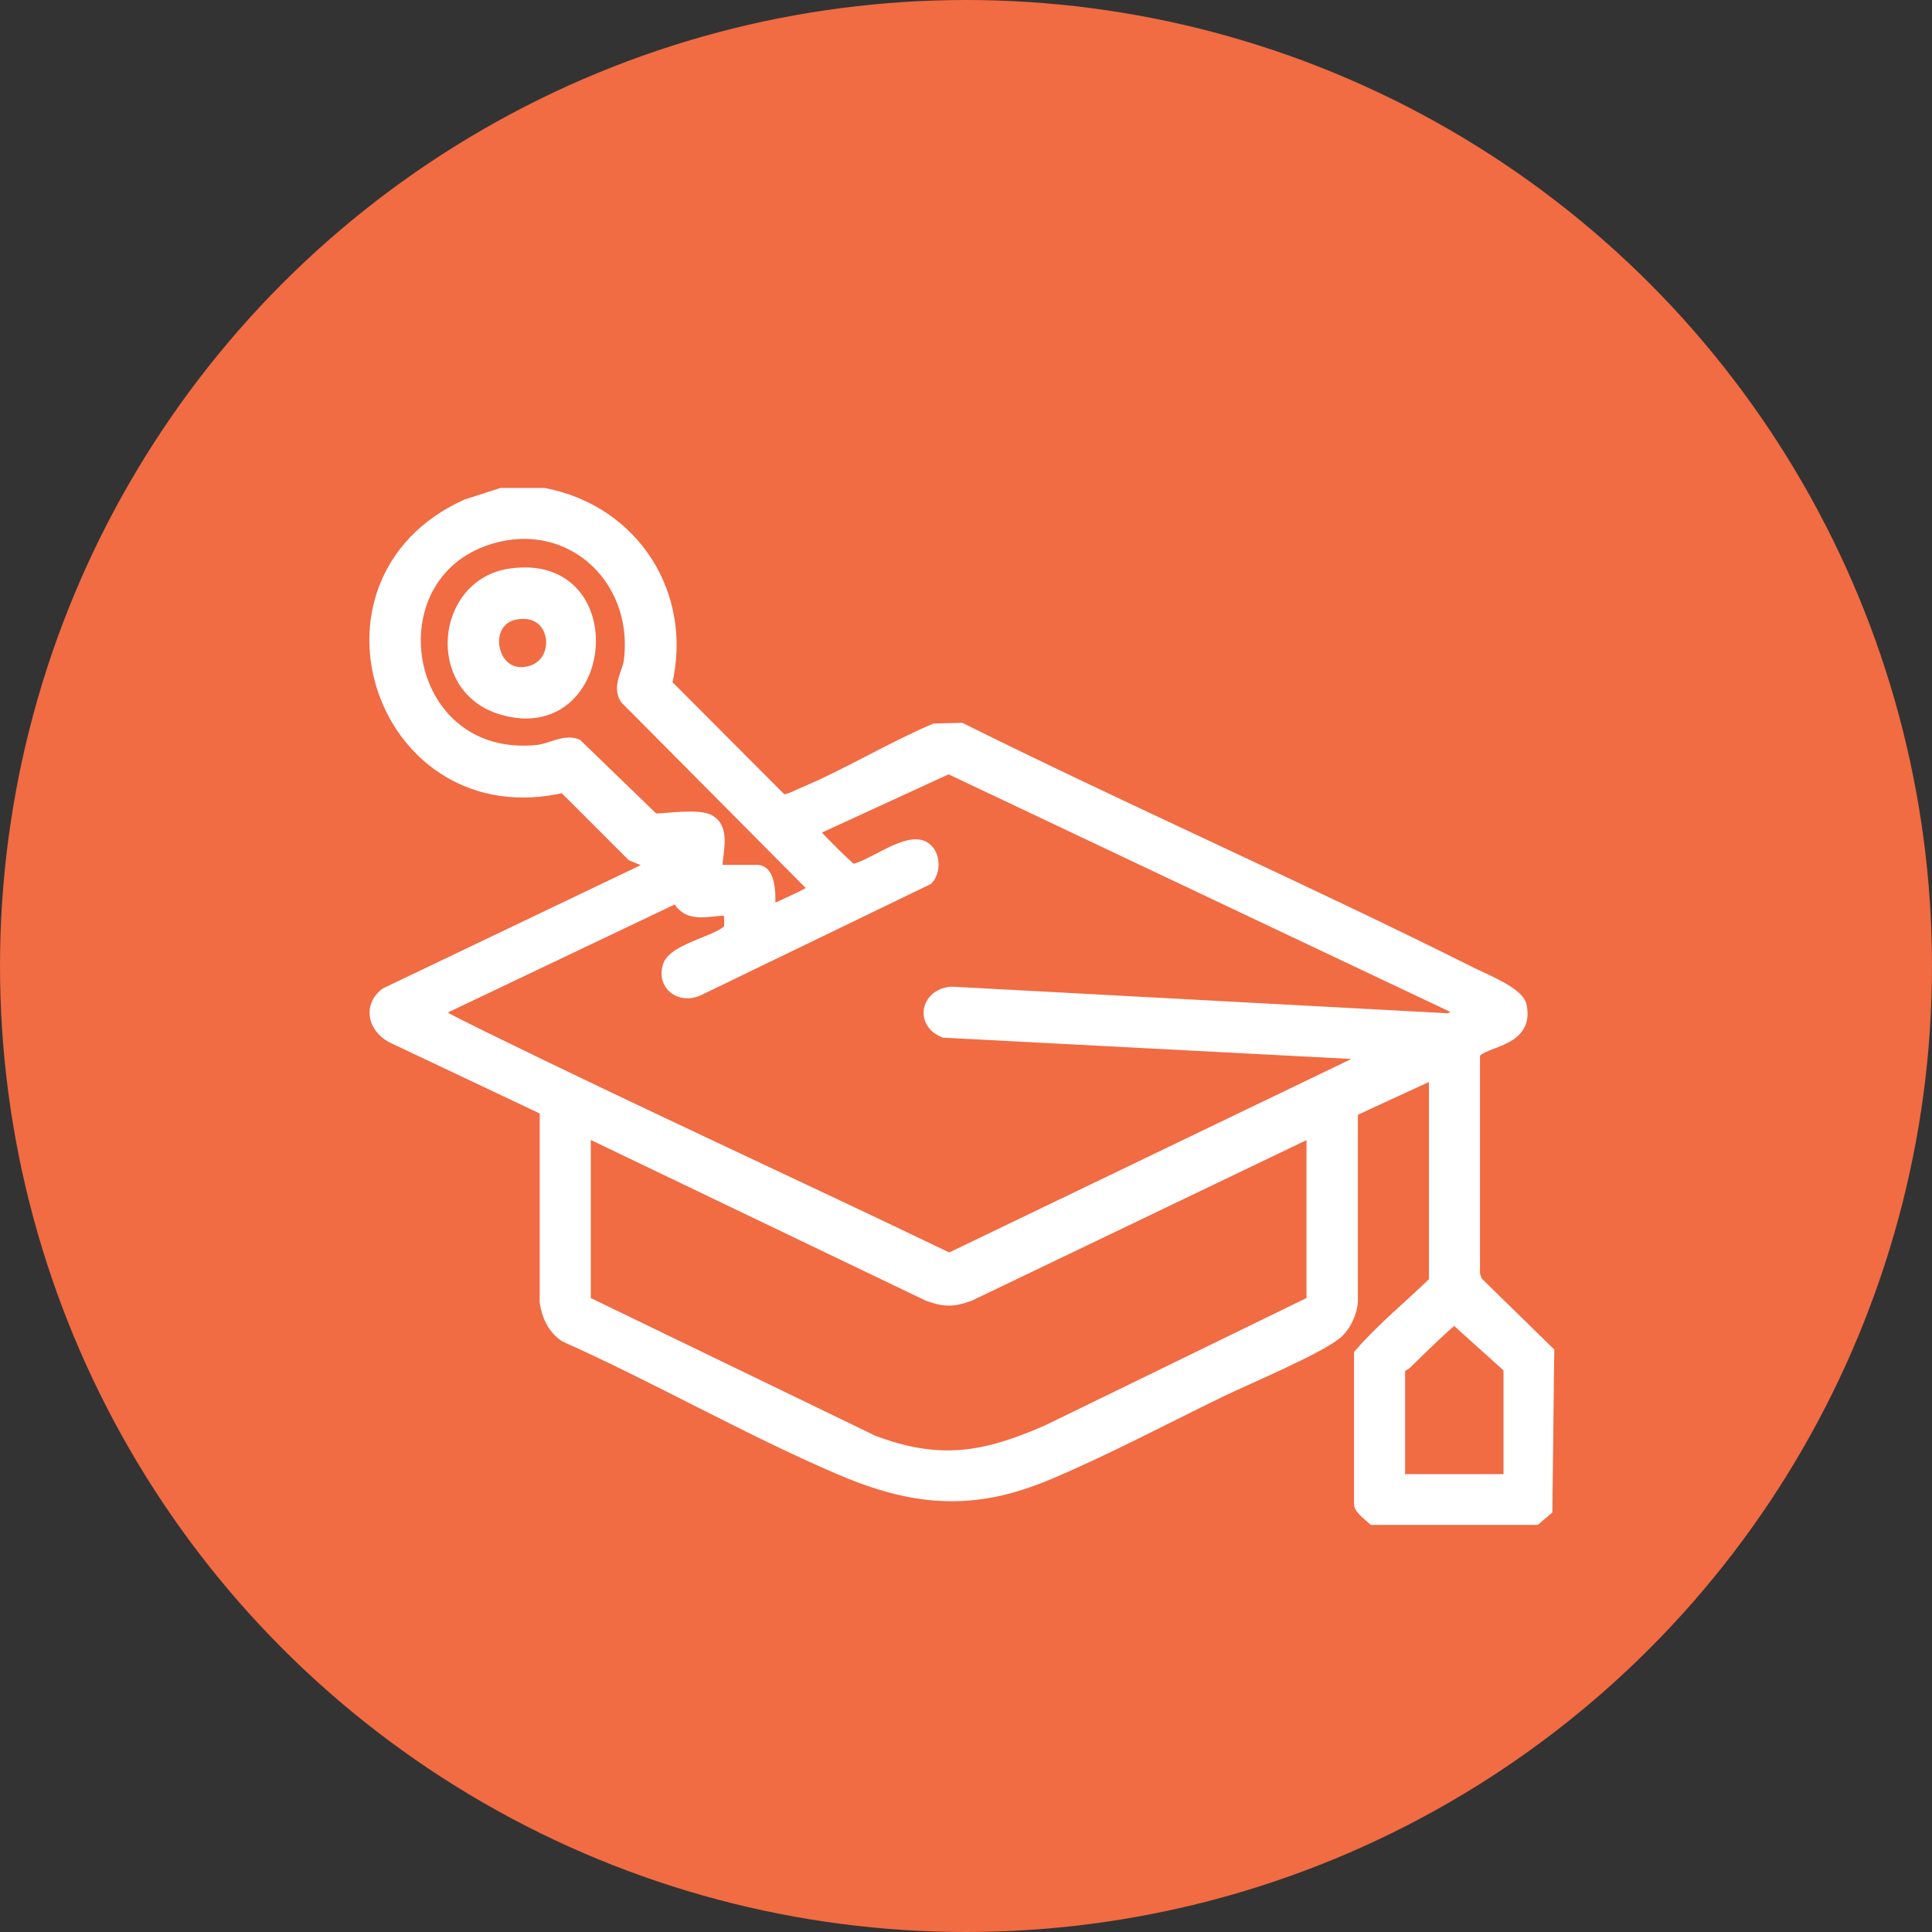
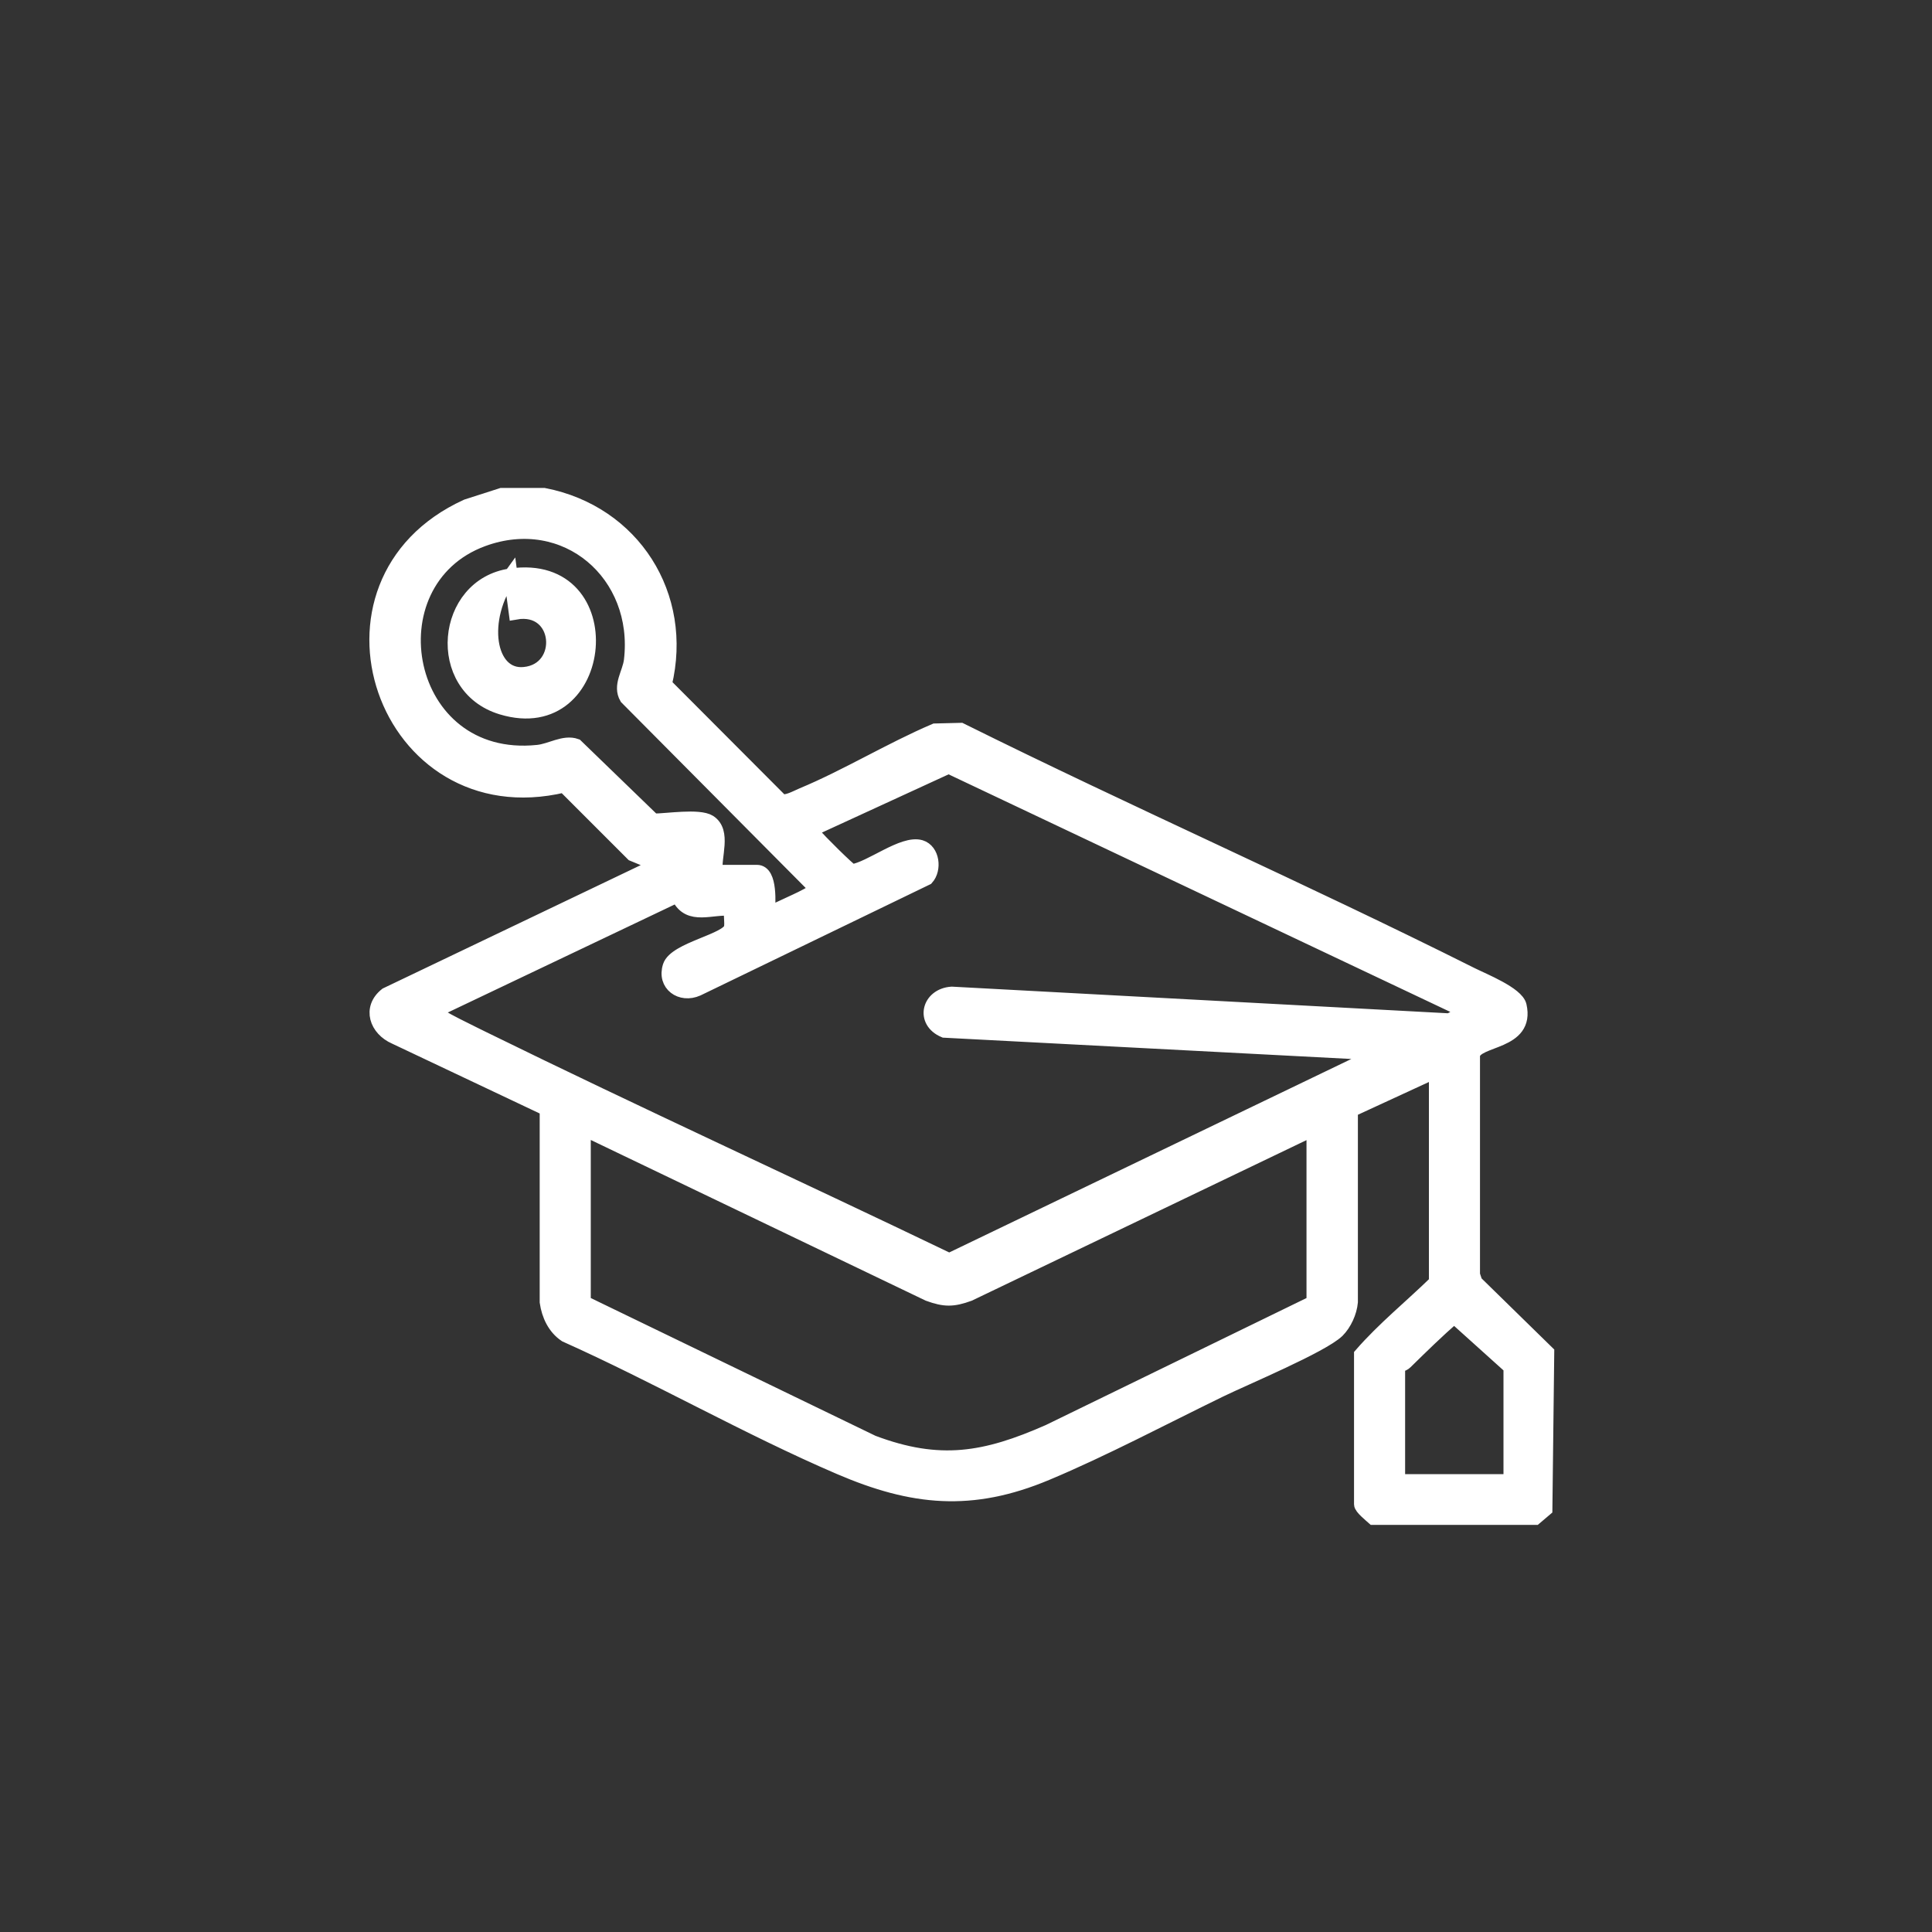
<svg xmlns="http://www.w3.org/2000/svg" width="70" height="70" viewBox="0 0 70 70" fill="none">
  <rect x="0" y="0" width="70" height="70" fill="#333333" stroke="none" />
-   <circle cx="35" cy="35" r="35" fill="#F16B43" />
  <path d="M19.714 17.93C22.945 18.56 24.87 21.577 24.093 24.797L28.292 29.007C28.483 29.097 28.855 28.883 29.069 28.793C30.667 28.129 32.266 27.149 33.876 26.463L34.81 26.44C40.934 29.48 47.204 32.238 53.317 35.3C53.745 35.514 54.96 35.998 55.062 36.437C55.377 37.821 53.486 37.63 53.373 38.226V46.185L53.463 46.456L56.063 49L55.996 54.684L55.624 55H49.76C49.647 54.898 49.309 54.628 49.309 54.504V49.078C50.131 48.133 51.122 47.334 52.022 46.456V38.812L48.949 40.23V47.176C48.915 47.547 48.724 47.964 48.465 48.223C47.891 48.774 45.11 49.934 44.21 50.373C42.195 51.352 39.966 52.534 37.917 53.39C35.204 54.527 33.065 54.313 30.42 53.176C27.087 51.746 23.812 49.866 20.491 48.38C20.085 48.11 19.872 47.649 19.804 47.176V40.185L14.31 37.585C13.635 37.292 13.365 36.527 13.995 36.031L24.048 31.224L23.305 31.112L22.922 30.954L20.434 28.466C13.905 30.02 10.832 21.104 16.911 18.335L18.172 17.93H19.703H19.714ZM25.939 31.585H27.425C27.943 31.585 27.842 32.778 27.83 33.127C28.337 32.834 28.922 32.632 29.429 32.328C29.508 32.283 29.575 32.35 29.541 32.17L22.697 25.281C22.438 24.842 22.799 24.391 22.855 23.93C23.226 20.811 20.502 18.448 17.496 19.551C13.365 21.07 14.581 27.746 19.478 27.239C19.95 27.194 20.434 26.857 20.873 27.014L23.677 29.727C24.161 29.727 25.32 29.536 25.703 29.772C26.266 30.133 25.86 31.044 25.939 31.573V31.585ZM53.103 36.65L34.371 27.78L29.451 30.042C29.418 30.177 29.485 30.189 29.541 30.268C29.632 30.403 30.78 31.54 30.87 31.562C31.534 31.472 32.716 30.493 33.358 30.684C33.797 30.819 33.876 31.495 33.583 31.821L25.275 35.84C24.667 36.11 24.048 35.671 24.262 35.007C24.465 34.377 26.39 34.072 26.48 33.611C26.513 33.408 26.457 33.149 26.48 32.936C25.793 32.857 24.982 33.296 24.588 32.519L24.465 32.485L15.74 36.639C15.661 36.74 17.361 37.54 17.508 37.619C23.102 40.365 28.776 42.955 34.393 45.656L49.951 38.17L34.213 37.348C33.403 37.011 33.639 36.054 34.483 35.998L52.517 36.966L53.114 36.639L53.103 36.65ZM47.598 40.906L35.114 46.895C34.529 47.108 34.224 47.108 33.639 46.895L21.155 40.906V47.187L31.624 52.253C34.044 53.165 35.699 52.872 37.996 51.859L47.587 47.187V40.906H47.598ZM54.724 53.66V49.54L52.686 47.705C52.078 48.234 51.504 48.797 50.93 49.36C50.829 49.461 50.66 49.472 50.66 49.495V53.66H54.724Z" fill="white" stroke="white" stroke-width="0.5" />
-   <path d="M18.503 20.847C22.623 20.25 22.037 26.813 18.176 25.643C15.677 24.888 16.037 21.196 18.503 20.847ZM18.683 22.198C17.343 22.434 17.692 24.551 18.998 24.416C20.518 24.269 20.337 21.905 18.683 22.198Z" fill="white" stroke="white" stroke-width="0.5" />
+   <path d="M18.503 20.847C22.623 20.25 22.037 26.813 18.176 25.643C15.677 24.888 16.037 21.196 18.503 20.847ZC17.343 22.434 17.692 24.551 18.998 24.416C20.518 24.269 20.337 21.905 18.683 22.198Z" fill="white" stroke="white" stroke-width="0.5" />
</svg>